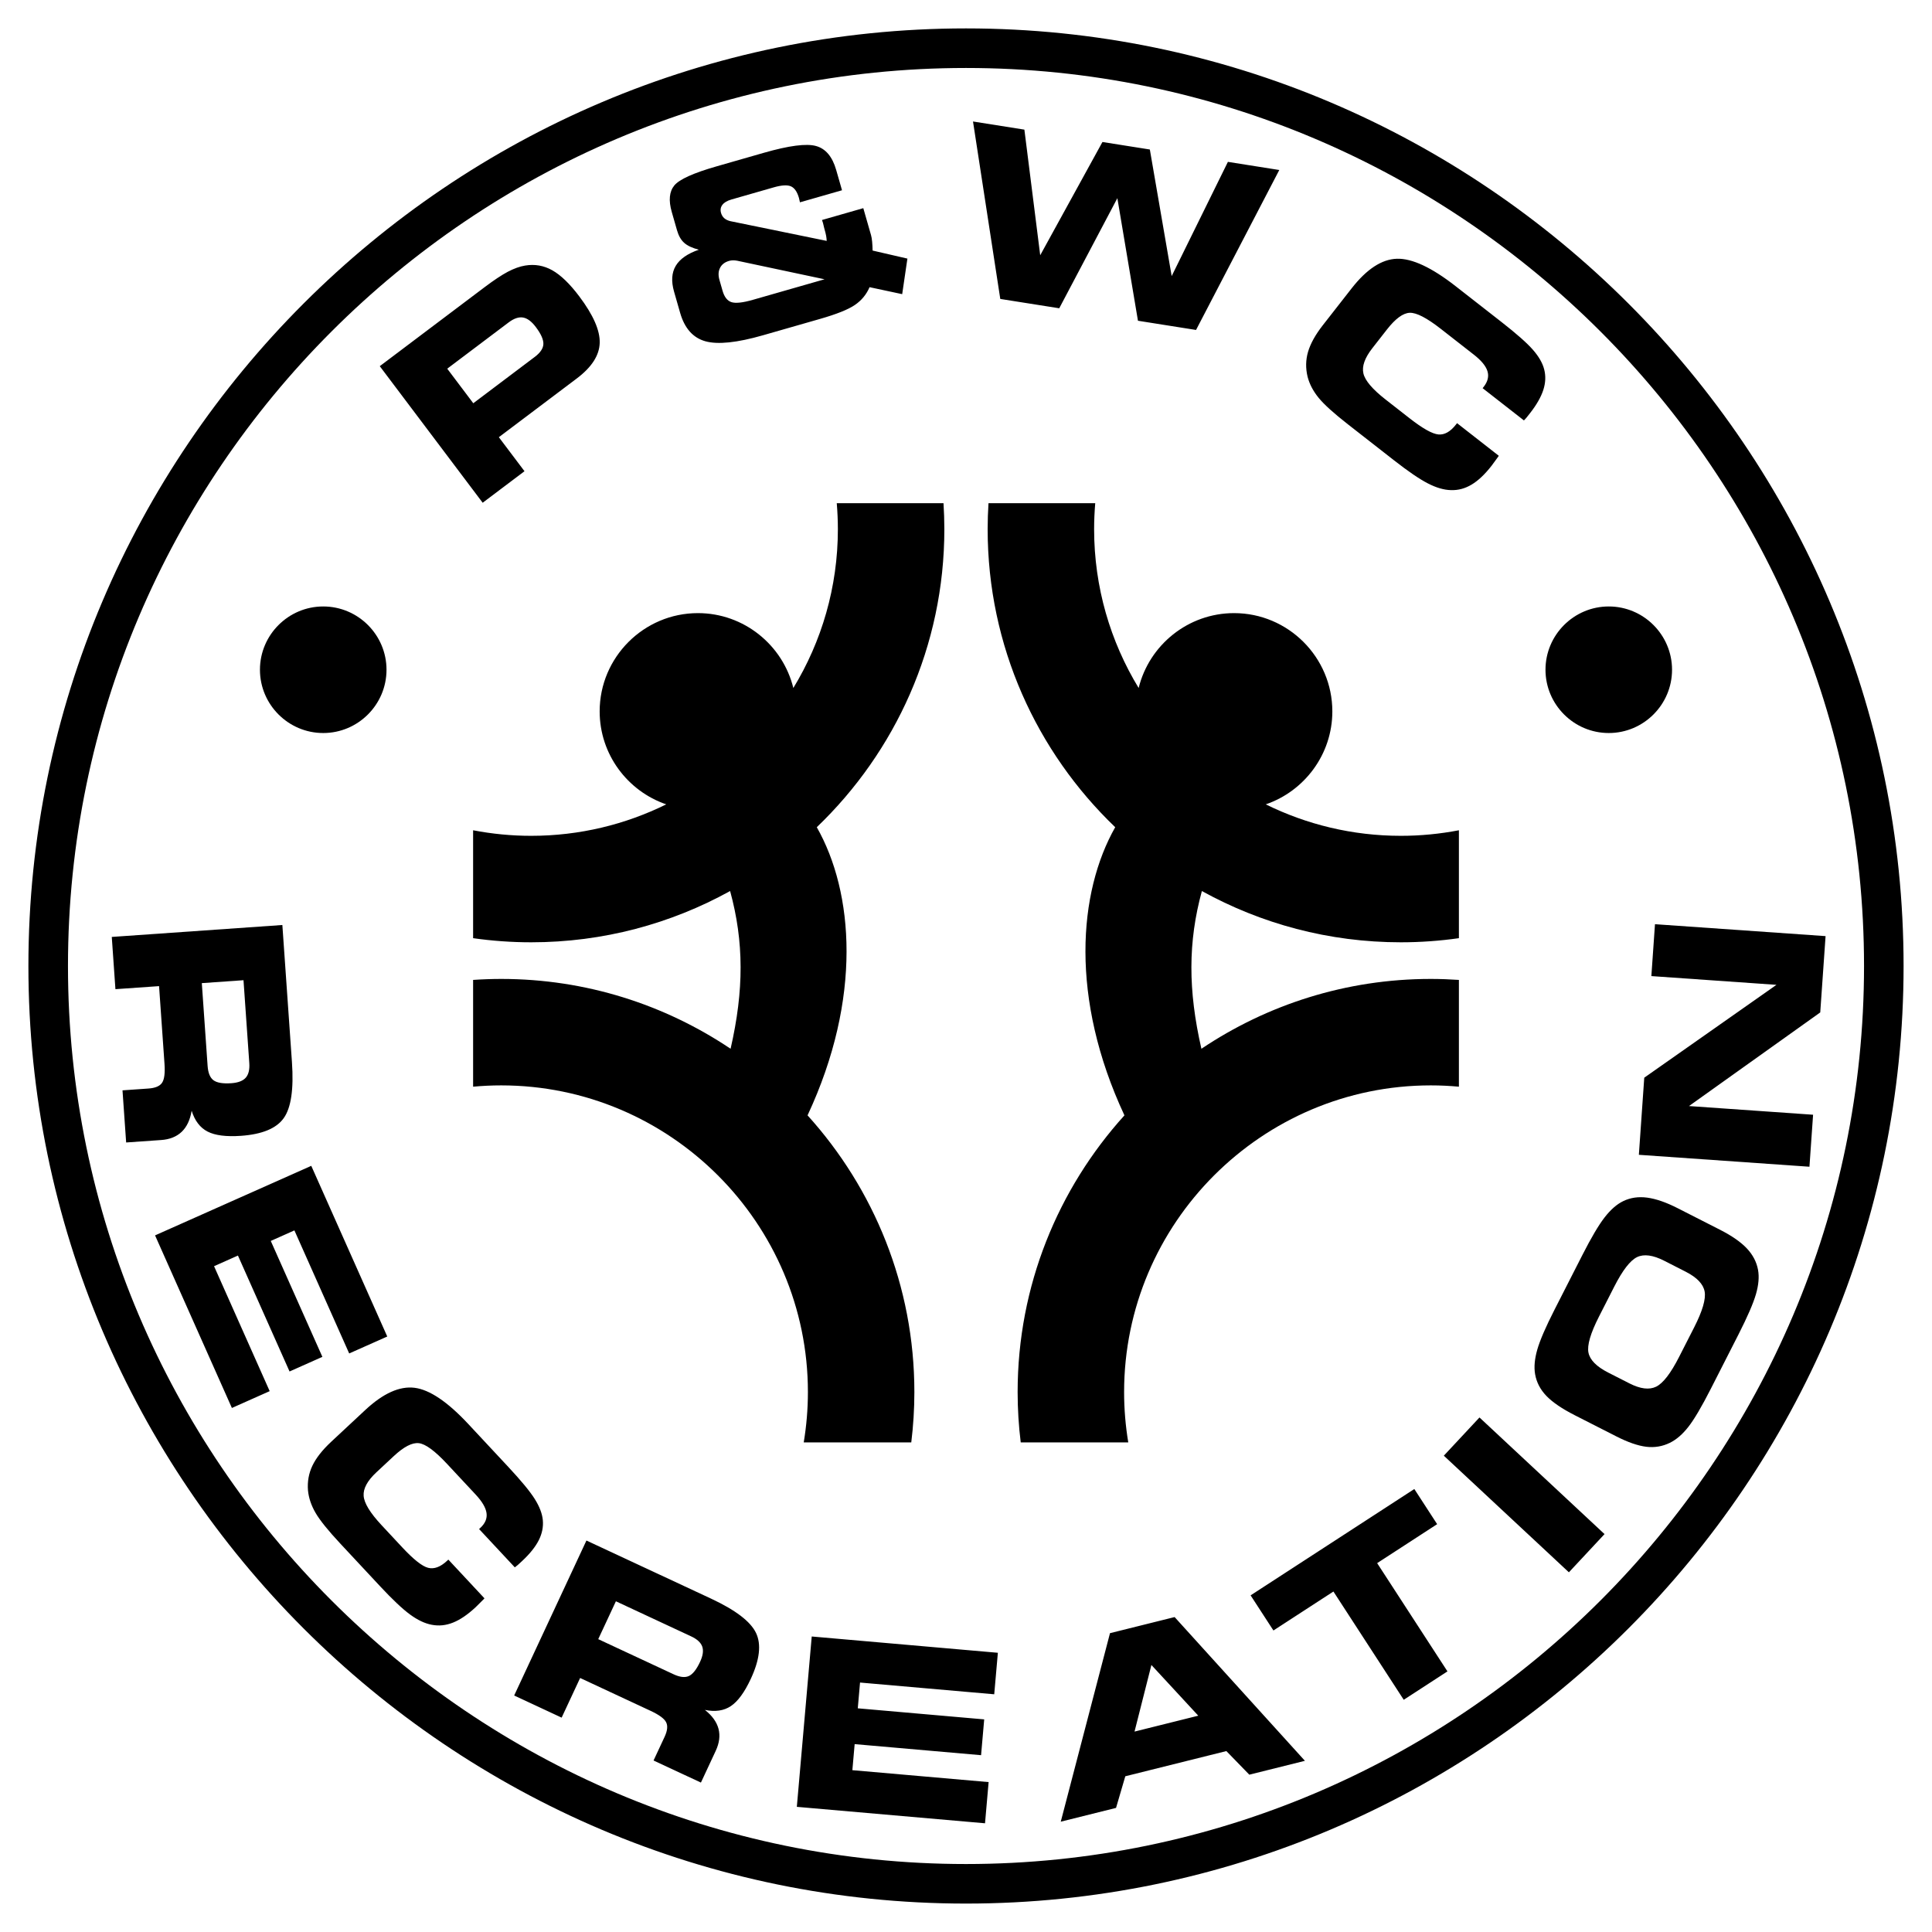
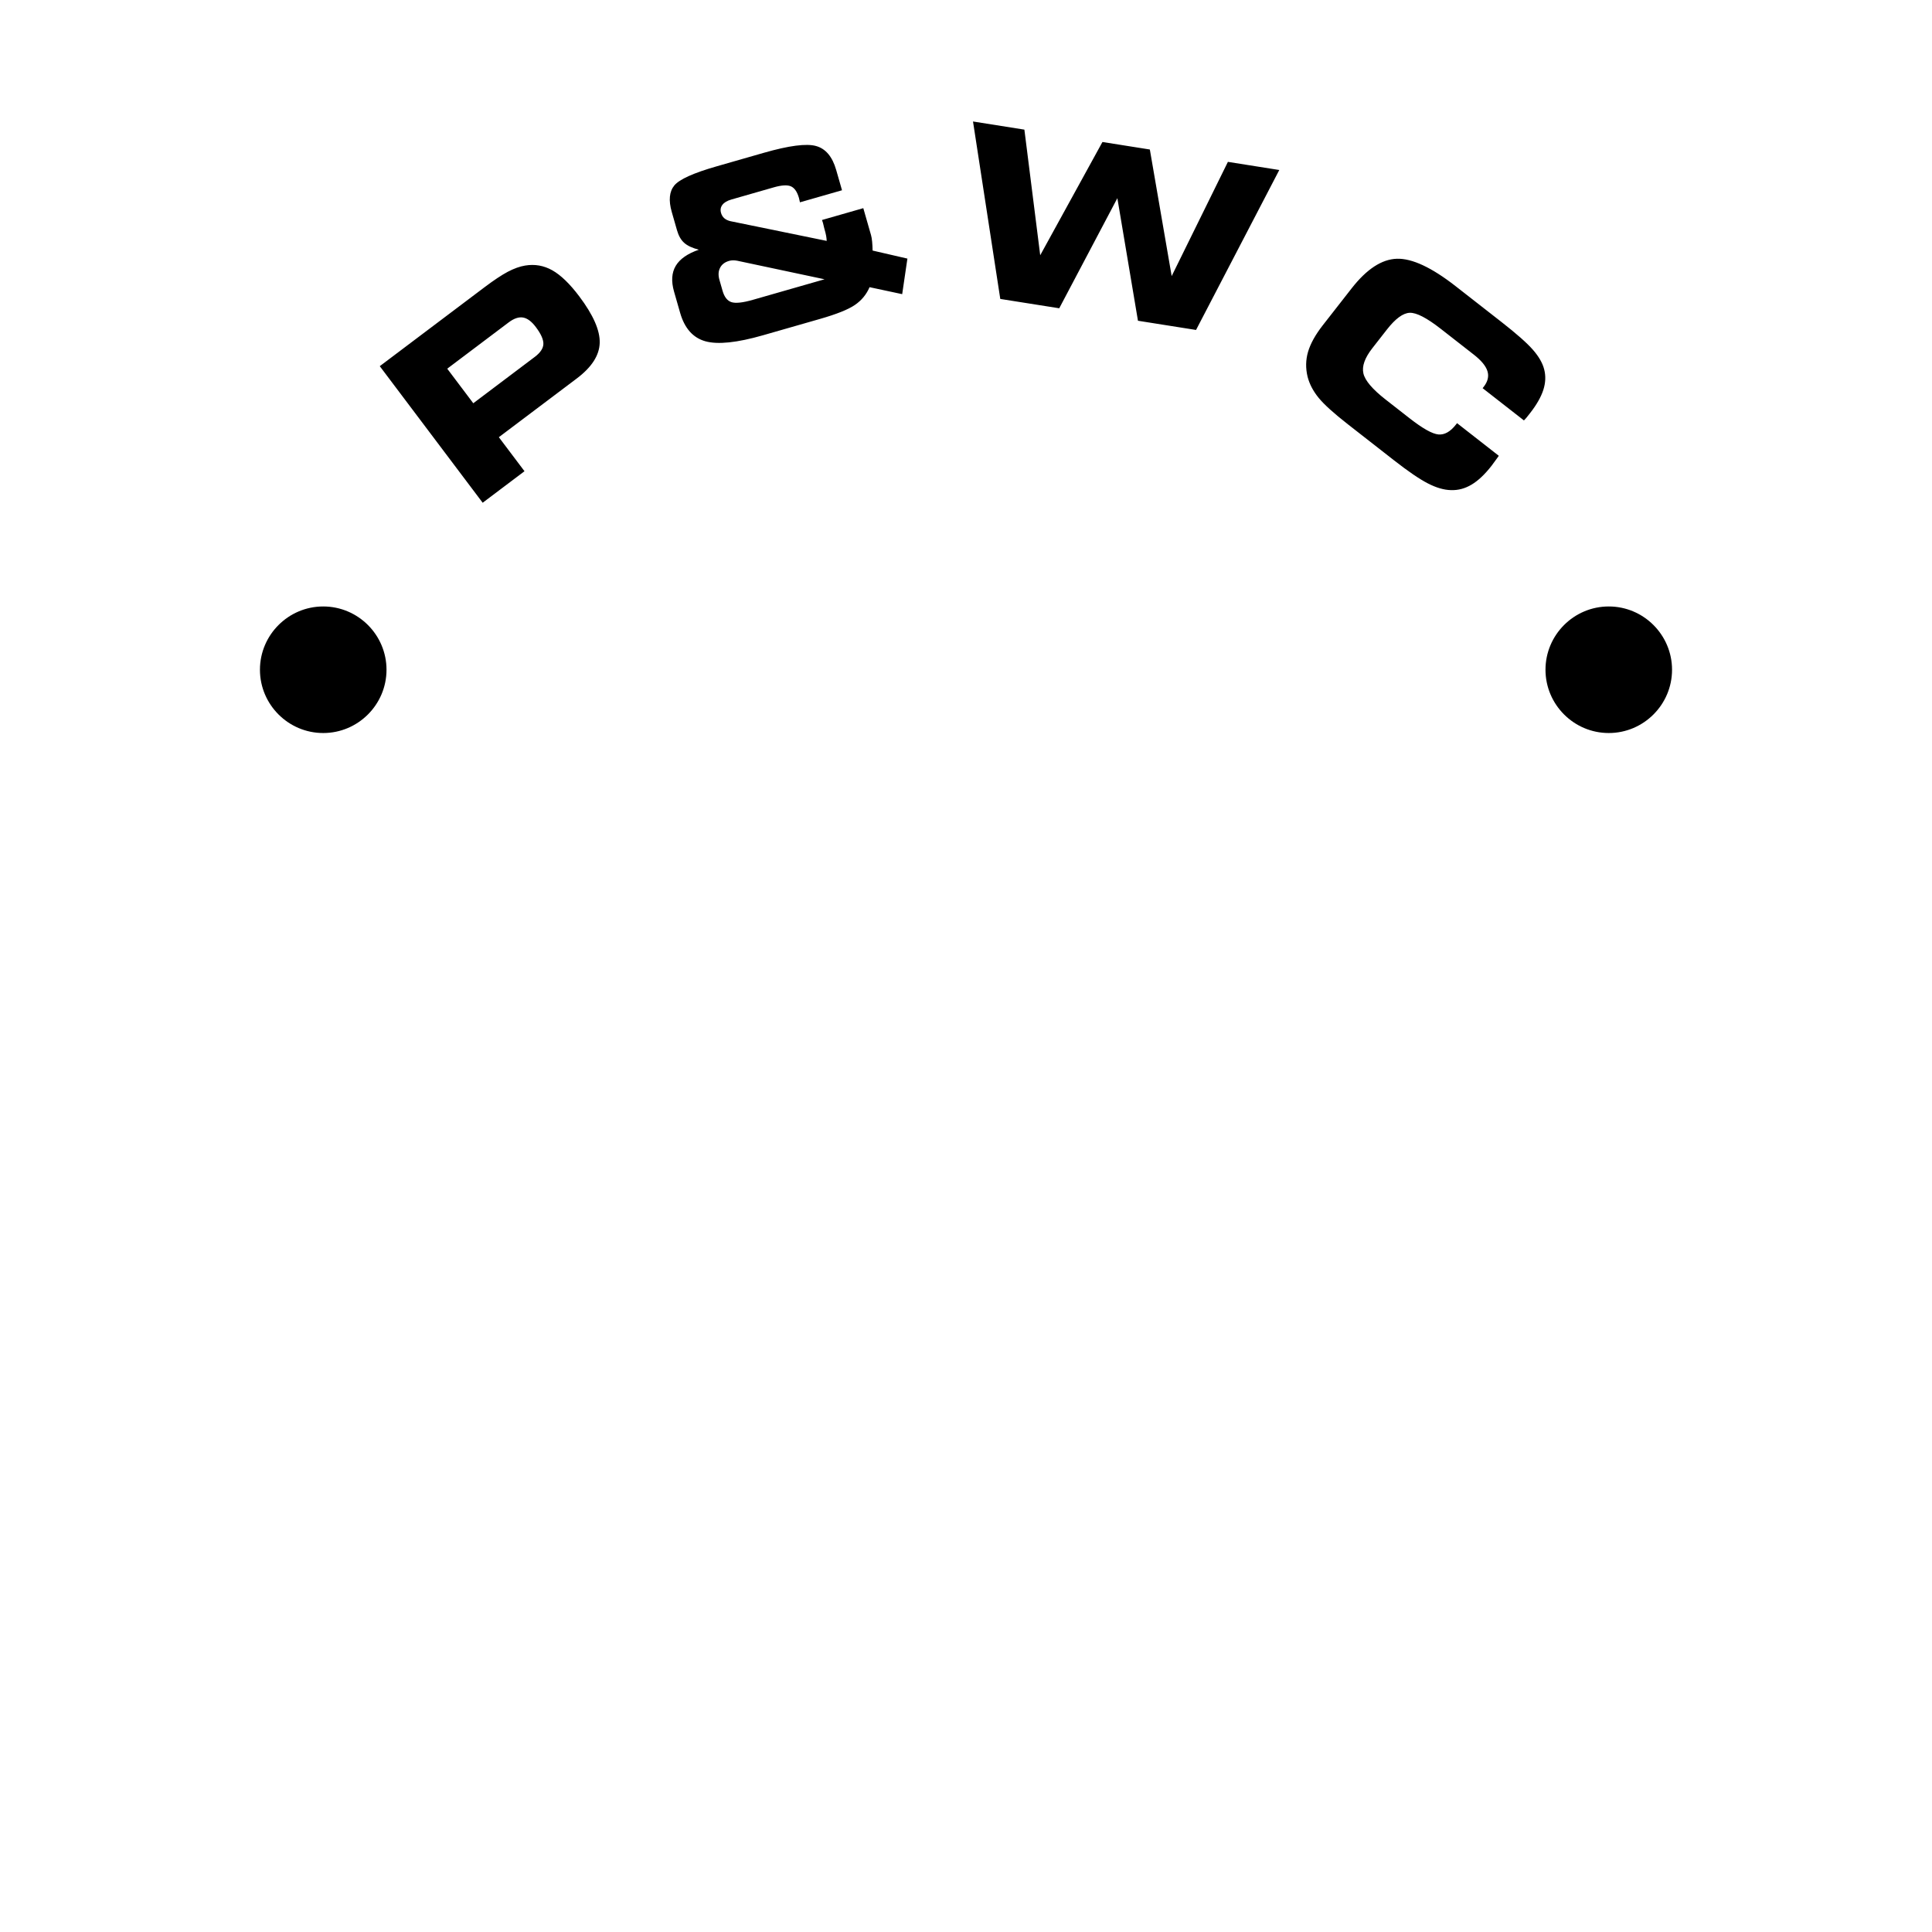
<svg xmlns="http://www.w3.org/2000/svg" version="1.0" id="Layer_1" x="0px" y="0px" width="192.756px" height="192.756px" viewBox="0 0 192.756 192.756" enable-background="new 0 0 192.756 192.756" xml:space="preserve">
  <g>
    <polygon fill-rule="evenodd" clip-rule="evenodd" fill="#FFFFFF" points="0,0 192.756,0 192.756,192.756 0,192.756 0,0  " />
-     <path fill-rule="evenodd" clip-rule="evenodd" d="M96.378,2.834c51.521,0,93.543,42.022,93.543,93.543   s-42.021,93.543-93.543,93.543S2.834,147.899,2.834,96.378S44.856,2.834,96.378,2.834L96.378,2.834z M96.378,6.782   c49.348,0,89.597,40.249,89.597,89.596s-40.249,89.597-89.597,89.597S6.782,145.726,6.782,96.378S47.03,6.782,96.378,6.782   L96.378,6.782z" />
-     <path fill-rule="evenodd" clip-rule="evenodd" d="M123.124,61.171c-4.596,0-8.47,3.19-9.521,7.47   c-2.817-4.627-4.443-10.054-4.443-15.849c0-0.871,0.04-1.733,0.111-2.586H98.622c-0.054,0.856-0.084,1.717-0.084,2.586   c0,11.667,4.891,22.229,12.727,29.739c-3.688,6.495-4.539,17.057,0.92,28.749c-6.617,7.316-10.656,17.006-10.656,27.608   c0,1.7,0.106,3.376,0.309,5.023h10.73c-0.272-1.636-0.416-3.312-0.416-5.023c0-16.854,13.745-30.599,30.598-30.599   c0.945,0,1.881,0.046,2.805,0.13V97.766c-0.928-0.063-1.862-0.098-2.805-0.098c-8.456,0-16.33,2.569-22.885,6.967   c-1.339-5.841-1.34-10.665,0.047-15.736c5.894,3.257,12.66,5.114,19.847,5.114c1.968,0,3.901-0.142,5.796-0.411V82.836   c-1.878,0.362-3.814,0.554-5.796,0.554c-4.829,0-9.404-1.131-13.473-3.139c3.855-1.32,6.642-4.983,6.642-9.277   C132.927,65.575,128.523,61.171,123.124,61.171L123.124,61.171z M69.632,61.171c4.596,0,8.469,3.19,9.52,7.47   c2.818-4.627,4.443-10.054,4.443-15.849c0-0.871-0.04-1.733-0.111-2.586h10.65c0.053,0.856,0.084,1.717,0.084,2.586   c0,11.667-4.891,22.229-12.727,29.739c3.688,6.495,4.538,17.057-0.921,28.749c6.617,7.316,10.657,17.006,10.657,27.608   c0,1.7-0.107,3.376-0.309,5.023H80.188c0.272-1.636,0.417-3.312,0.417-5.023c0-16.854-13.746-30.599-30.598-30.599   c-0.946,0-1.881,0.046-2.805,0.13V97.766c0.927-0.063,1.862-0.098,2.805-0.098c8.456,0,16.33,2.569,22.884,6.967   c1.339-5.841,1.34-10.665-0.047-15.736c-5.894,3.257-12.66,5.114-19.847,5.114c-1.967,0-3.901-0.142-5.795-0.411V82.836   c1.878,0.362,3.814,0.554,5.795,0.554c4.83,0,9.404-1.131,13.473-3.139c-3.856-1.32-6.642-4.983-6.642-9.277   C59.829,65.575,64.232,61.171,69.632,61.171L69.632,61.171z" />
    <path fill-rule="evenodd" clip-rule="evenodd" d="M32.248,60.507c3.479,0,6.314,2.836,6.314,6.313c0,3.478-2.835,6.314-6.314,6.314   c-3.477,0-6.313-2.836-6.313-6.314C25.935,63.343,28.771,60.507,32.248,60.507L32.248,60.507z M160.507,60.507   c-3.478,0-6.313,2.836-6.313,6.313c0,3.478,2.836,6.314,6.313,6.314s6.313-2.836,6.313-6.314   C166.82,63.343,163.984,60.507,160.507,60.507L160.507,60.507z" />
    <path fill-rule="evenodd" clip-rule="evenodd" d="M50.753,32.163l-6.132,4.621l2.599,3.448l6.131-4.621   c0.557-0.419,0.845-0.847,0.862-1.286s-0.235-1.008-0.758-1.701c-0.419-0.557-0.841-0.87-1.27-0.944   C51.759,31.606,51.278,31.768,50.753,32.163L50.753,32.163z M48.341,28.657c0.928-0.699,1.701-1.213,2.32-1.542   c0.618-0.323,1.195-0.533,1.732-0.62c0.961-0.161,1.863-0.003,2.712,0.474c0.843,0.476,1.739,1.339,2.68,2.588   c1.408,1.868,2.088,3.421,2.048,4.662s-0.801,2.42-2.282,3.537l-7.781,5.863l2.559,3.395l-4.173,3.145L37.89,36.533L48.341,28.657   L48.341,28.657z M86.756,28.652c-0.314,0.733-0.804,1.325-1.468,1.776c-0.663,0.455-1.828,0.919-3.486,1.394l-5.685,1.63   c-2.59,0.742-4.507,0.942-5.741,0.597c-1.234-0.346-2.074-1.289-2.519-2.838l-0.607-2.117c-0.295-1.03-0.239-1.884,0.17-2.572   c0.407-0.682,1.176-1.22,2.302-1.608c-0.651-0.171-1.139-0.397-1.458-0.685c-0.322-0.286-0.56-0.702-0.718-1.254l-0.524-1.828   c-0.331-1.154-0.245-2.033,0.255-2.645c0.501-0.607,1.906-1.242,4.211-1.903l4.714-1.352c2.52-0.723,4.257-0.948,5.217-0.678   c0.959,0.266,1.627,1.063,2.007,2.387l0.582,2.026l-4.196,1.203c-0.015-0.052-0.032-0.125-0.052-0.225   c-0.02-0.096-0.037-0.168-0.048-0.21c-0.176-0.617-0.446-1.003-0.805-1.161c-0.357-0.154-0.929-0.12-1.715,0.105l-4.218,1.21   c-0.421,0.121-0.721,0.296-0.898,0.53c-0.181,0.234-0.225,0.508-0.136,0.816c0.062,0.214,0.168,0.387,0.321,0.522   c0.157,0.134,0.351,0.229,0.592,0.29l9.626,1.972c-0.006-0.149-0.021-0.315-0.053-0.498c-0.031-0.182-0.098-0.444-0.197-0.789   c-0.015-0.053-0.034-0.133-0.058-0.245c-0.025-0.114-0.044-0.199-0.062-0.259c-0.023-0.079-0.045-0.142-0.062-0.186   c-0.015-0.04-0.026-0.078-0.035-0.108l4.12-1.181l0.771,2.688c0.046,0.162,0.084,0.379,0.11,0.652   c0.027,0.277,0.042,0.574,0.047,0.89l3.473,0.802l-0.521,3.547L86.756,28.652L86.756,28.652z M82.266,27.864l-8.722-1.853   c-0.129-0.024-0.263-0.039-0.406-0.039c-0.141,0.004-0.274,0.021-0.391,0.055c-0.432,0.124-0.736,0.354-0.907,0.695   c-0.175,0.339-0.194,0.744-0.059,1.213l0.31,1.079c0.179,0.624,0.479,1.002,0.898,1.134c0.416,0.129,1.123,0.052,2.115-0.232   L82.266,27.864L82.266,27.864z M105.681,30.757l-5.883-0.932l-2.721-17.704l5.126,0.812l1.579,12.534l6.209-11.3l4.729,0.749   l2.178,12.629l5.61-11.396l5.126,0.812l-8.305,15.958l-5.795-0.918l-2.055-12.229L105.681,30.757L105.681,30.757z M147.922,38.729   l0.106-0.135c0.409-0.524,0.535-1.041,0.377-1.557c-0.155-0.513-0.607-1.065-1.359-1.652l-3.289-2.569   c-1.408-1.101-2.443-1.637-3.111-1.608c-0.666,0.026-1.423,0.582-2.268,1.663l-1.462,1.871c-0.756,0.968-1.054,1.807-0.889,2.517   c0.162,0.707,0.901,1.578,2.221,2.608l2.386,1.864c1.307,1.021,2.262,1.558,2.873,1.614c0.611,0.056,1.195-0.272,1.749-0.981   l0.113-0.145l4.164,3.253c-0.015,0.019-0.038,0.055-0.067,0.106c-0.288,0.406-0.508,0.706-0.657,0.897   c-0.674,0.863-1.335,1.487-1.993,1.877c-0.651,0.39-1.342,0.575-2.069,0.547c-0.696-0.018-1.459-0.241-2.301-0.676   c-0.839-0.432-1.965-1.203-3.379-2.308l-4.59-3.585c-1.402-1.096-2.377-1.976-2.922-2.645c-0.541-0.666-0.908-1.365-1.096-2.092   c-0.207-0.852-0.192-1.685,0.047-2.5c0.243-0.818,0.733-1.701,1.475-2.65l2.866-3.667c1.505-1.927,3.011-2.914,4.521-2.96   c1.511-0.046,3.468,0.867,5.868,2.743l4.59,3.585c1.473,1.151,2.511,2.066,3.104,2.743c0.596,0.679,0.972,1.335,1.132,1.962   c0.171,0.659,0.143,1.342-0.085,2.053c-0.229,0.705-0.665,1.475-1.315,2.307c-0.154,0.197-0.278,0.349-0.36,0.454   c-0.084,0.103-0.173,0.197-0.26,0.283L147.922,38.729L147.922,38.729z" />
-     <path fill-rule="evenodd" clip-rule="evenodd" d="M24.872,106.06l-0.578-8.264l-4.159,0.291l0.578,8.264   c0.049,0.694,0.243,1.171,0.586,1.426c0.343,0.254,0.938,0.354,1.785,0.295c0.671-0.048,1.149-0.229,1.432-0.548   C24.799,107.206,24.918,106.715,24.872,106.06L24.872,106.06z M29.127,105.958c0.189,2.7-0.084,4.562-0.816,5.593   c-0.731,1.032-2.157,1.622-4.275,1.771c-1.467,0.103-2.579-0.04-3.323-0.423c-0.748-0.383-1.279-1.079-1.592-2.08   c-0.152,0.912-0.483,1.613-0.991,2.1c-0.511,0.487-1.197,0.763-2.06,0.822l-3.484,0.244l-0.364-5.201l2.594-0.182   c0.671-0.047,1.121-0.234,1.349-0.568c0.231-0.334,0.312-0.967,0.247-1.896l-0.542-7.752l-4.354,0.304l-0.364-5.212l17.019-1.19   L29.127,105.958L29.127,105.958z M34.839,135.035l-5.466-12.277l-2.358,1.05l5.149,11.566l-3.276,1.459l-5.149-11.566l-2.383,1.062   l5.55,12.466l-3.77,1.679l-7.666-17.219l15.585-6.939l7.582,17.029L34.839,135.035L34.839,135.035z M47.799,152.555l0.126-0.118   c0.486-0.453,0.692-0.944,0.616-1.479c-0.073-0.53-0.433-1.146-1.084-1.845l-2.847-3.052c-1.218-1.308-2.158-1.999-2.821-2.075   c-0.662-0.078-1.496,0.353-2.5,1.289l-1.736,1.618c-0.898,0.838-1.324,1.62-1.272,2.347c0.049,0.725,0.644,1.7,1.786,2.924   l2.064,2.215c1.131,1.212,1.991,1.893,2.585,2.043c0.595,0.151,1.223-0.081,1.881-0.694l0.134-0.126l3.604,3.864   c-0.018,0.017-0.046,0.049-0.083,0.095c-0.348,0.355-0.611,0.617-0.788,0.783c-0.802,0.747-1.553,1.26-2.263,1.542   c-0.705,0.283-1.416,0.358-2.13,0.217c-0.684-0.127-1.403-0.467-2.167-1.027c-0.761-0.559-1.752-1.495-2.977-2.809l-3.972-4.259   c-1.214-1.302-2.039-2.323-2.472-3.069c-0.431-0.743-0.684-1.491-0.755-2.238c-0.071-0.874,0.074-1.693,0.438-2.461   c0.367-0.771,0.99-1.564,1.871-2.387l3.404-3.174c1.788-1.667,3.43-2.406,4.929-2.217c1.499,0.191,3.289,1.399,5.366,3.628   l3.972,4.259c1.275,1.367,2.157,2.434,2.637,3.194c0.482,0.764,0.75,1.471,0.812,2.115c0.064,0.678-0.07,1.348-0.405,2.014   c-0.336,0.661-0.889,1.354-1.661,2.073c-0.183,0.171-0.329,0.301-0.427,0.392c-0.1,0.088-0.202,0.168-0.301,0.239L47.799,152.555   L47.799,152.555z M68.956,163.261l-7.508-3.501l-1.762,3.778l7.508,3.501c0.631,0.295,1.142,0.355,1.53,0.179   c0.389-0.177,0.765-0.648,1.123-1.418c0.285-0.61,0.356-1.115,0.216-1.518C69.923,163.88,69.551,163.538,68.956,163.261   L68.956,163.261z M70.93,159.49c2.453,1.144,3.949,2.285,4.496,3.426c0.547,1.14,0.372,2.672-0.525,4.597   c-0.622,1.333-1.284,2.236-1.98,2.702c-0.698,0.469-1.563,0.595-2.592,0.384c0.725,0.575,1.178,1.205,1.357,1.885   c0.178,0.683,0.086,1.416-0.279,2.199l-1.476,3.166l-4.726-2.204l1.1-2.357c0.284-0.609,0.337-1.094,0.156-1.454   c-0.18-0.364-0.694-0.742-1.538-1.136l-7.043-3.284l-1.845,3.956l-4.736-2.209l7.21-15.462L70.93,159.49L70.93,159.49z    M99.194,169.039l-13.388-1.171l-0.225,2.571l12.613,1.104l-0.312,3.573l-12.613-1.104l-0.228,2.599l13.594,1.189l-0.359,4.11   L79.5,180.269l1.487-16.996l18.57,1.625L99.194,169.039L99.194,169.039z M113.192,172.76l6.36-1.585l-4.676-5.059L113.192,172.76   L113.192,172.76z M111.347,180.375l-5.515,1.375l4.912-18.808l6.448-1.607l13,14.342l-5.548,1.383l-2.289-2.355l-10.083,2.514   L111.347,180.375L111.347,180.375z M144.413,166.755l-4.362,2.833l-7.015-10.802l-5.986,3.888l-2.277-3.506l16.335-10.608   l2.277,3.506l-5.986,3.888L144.413,166.755L144.413,166.755z M160.085,153.057l-3.556,3.812l-12.478-11.635l3.556-3.813   L160.085,153.057L160.085,153.057z M170.678,138.58c-0.904,1.773-1.646,3.033-2.229,3.777c-0.579,0.74-1.191,1.271-1.846,1.592   c-0.732,0.359-1.518,0.495-2.353,0.395c-0.839-0.103-1.839-0.449-3.003-1.043l-4.144-2.11c-1.272-0.648-2.217-1.293-2.824-1.927   c-0.61-0.636-0.983-1.361-1.122-2.165c-0.122-0.708-0.048-1.525,0.22-2.456s0.841-2.254,1.718-3.976l2.785-5.464   c0.88-1.729,1.617-2.978,2.218-3.751c0.599-0.771,1.217-1.312,1.856-1.618c0.716-0.347,1.513-0.463,2.388-0.346   c0.876,0.117,1.892,0.468,3.049,1.058l4.237,2.158c1.171,0.598,2.055,1.215,2.653,1.849s0.97,1.345,1.117,2.132   c0.131,0.707,0.059,1.521-0.208,2.44c-0.266,0.918-0.846,2.255-1.74,4.012L170.678,138.58L170.678,138.58z M167.52,135.387   l1.503-2.948c0.836-1.642,1.185-2.833,1.049-3.583c-0.138-0.746-0.769-1.405-1.883-1.974l-2.154-1.098   c-1.115-0.568-2.019-0.69-2.703-0.363c-0.687,0.331-1.446,1.313-2.282,2.954l-1.513,2.97c-0.854,1.676-1.205,2.881-1.055,3.611   s0.805,1.393,1.969,1.986l2.115,1.077c1.094,0.558,1.987,0.666,2.674,0.327C165.926,138.007,166.688,137.021,167.52,135.387   L167.52,135.387z M182.138,93.397l-0.532,7.613l-13.095,9.341l12.381,0.866l-0.363,5.188l-17.019-1.19l0.538-7.693l13.19-9.265   l-12.481-0.872l0.361-5.178L182.138,93.397L182.138,93.397z" />
  </g>
</svg>